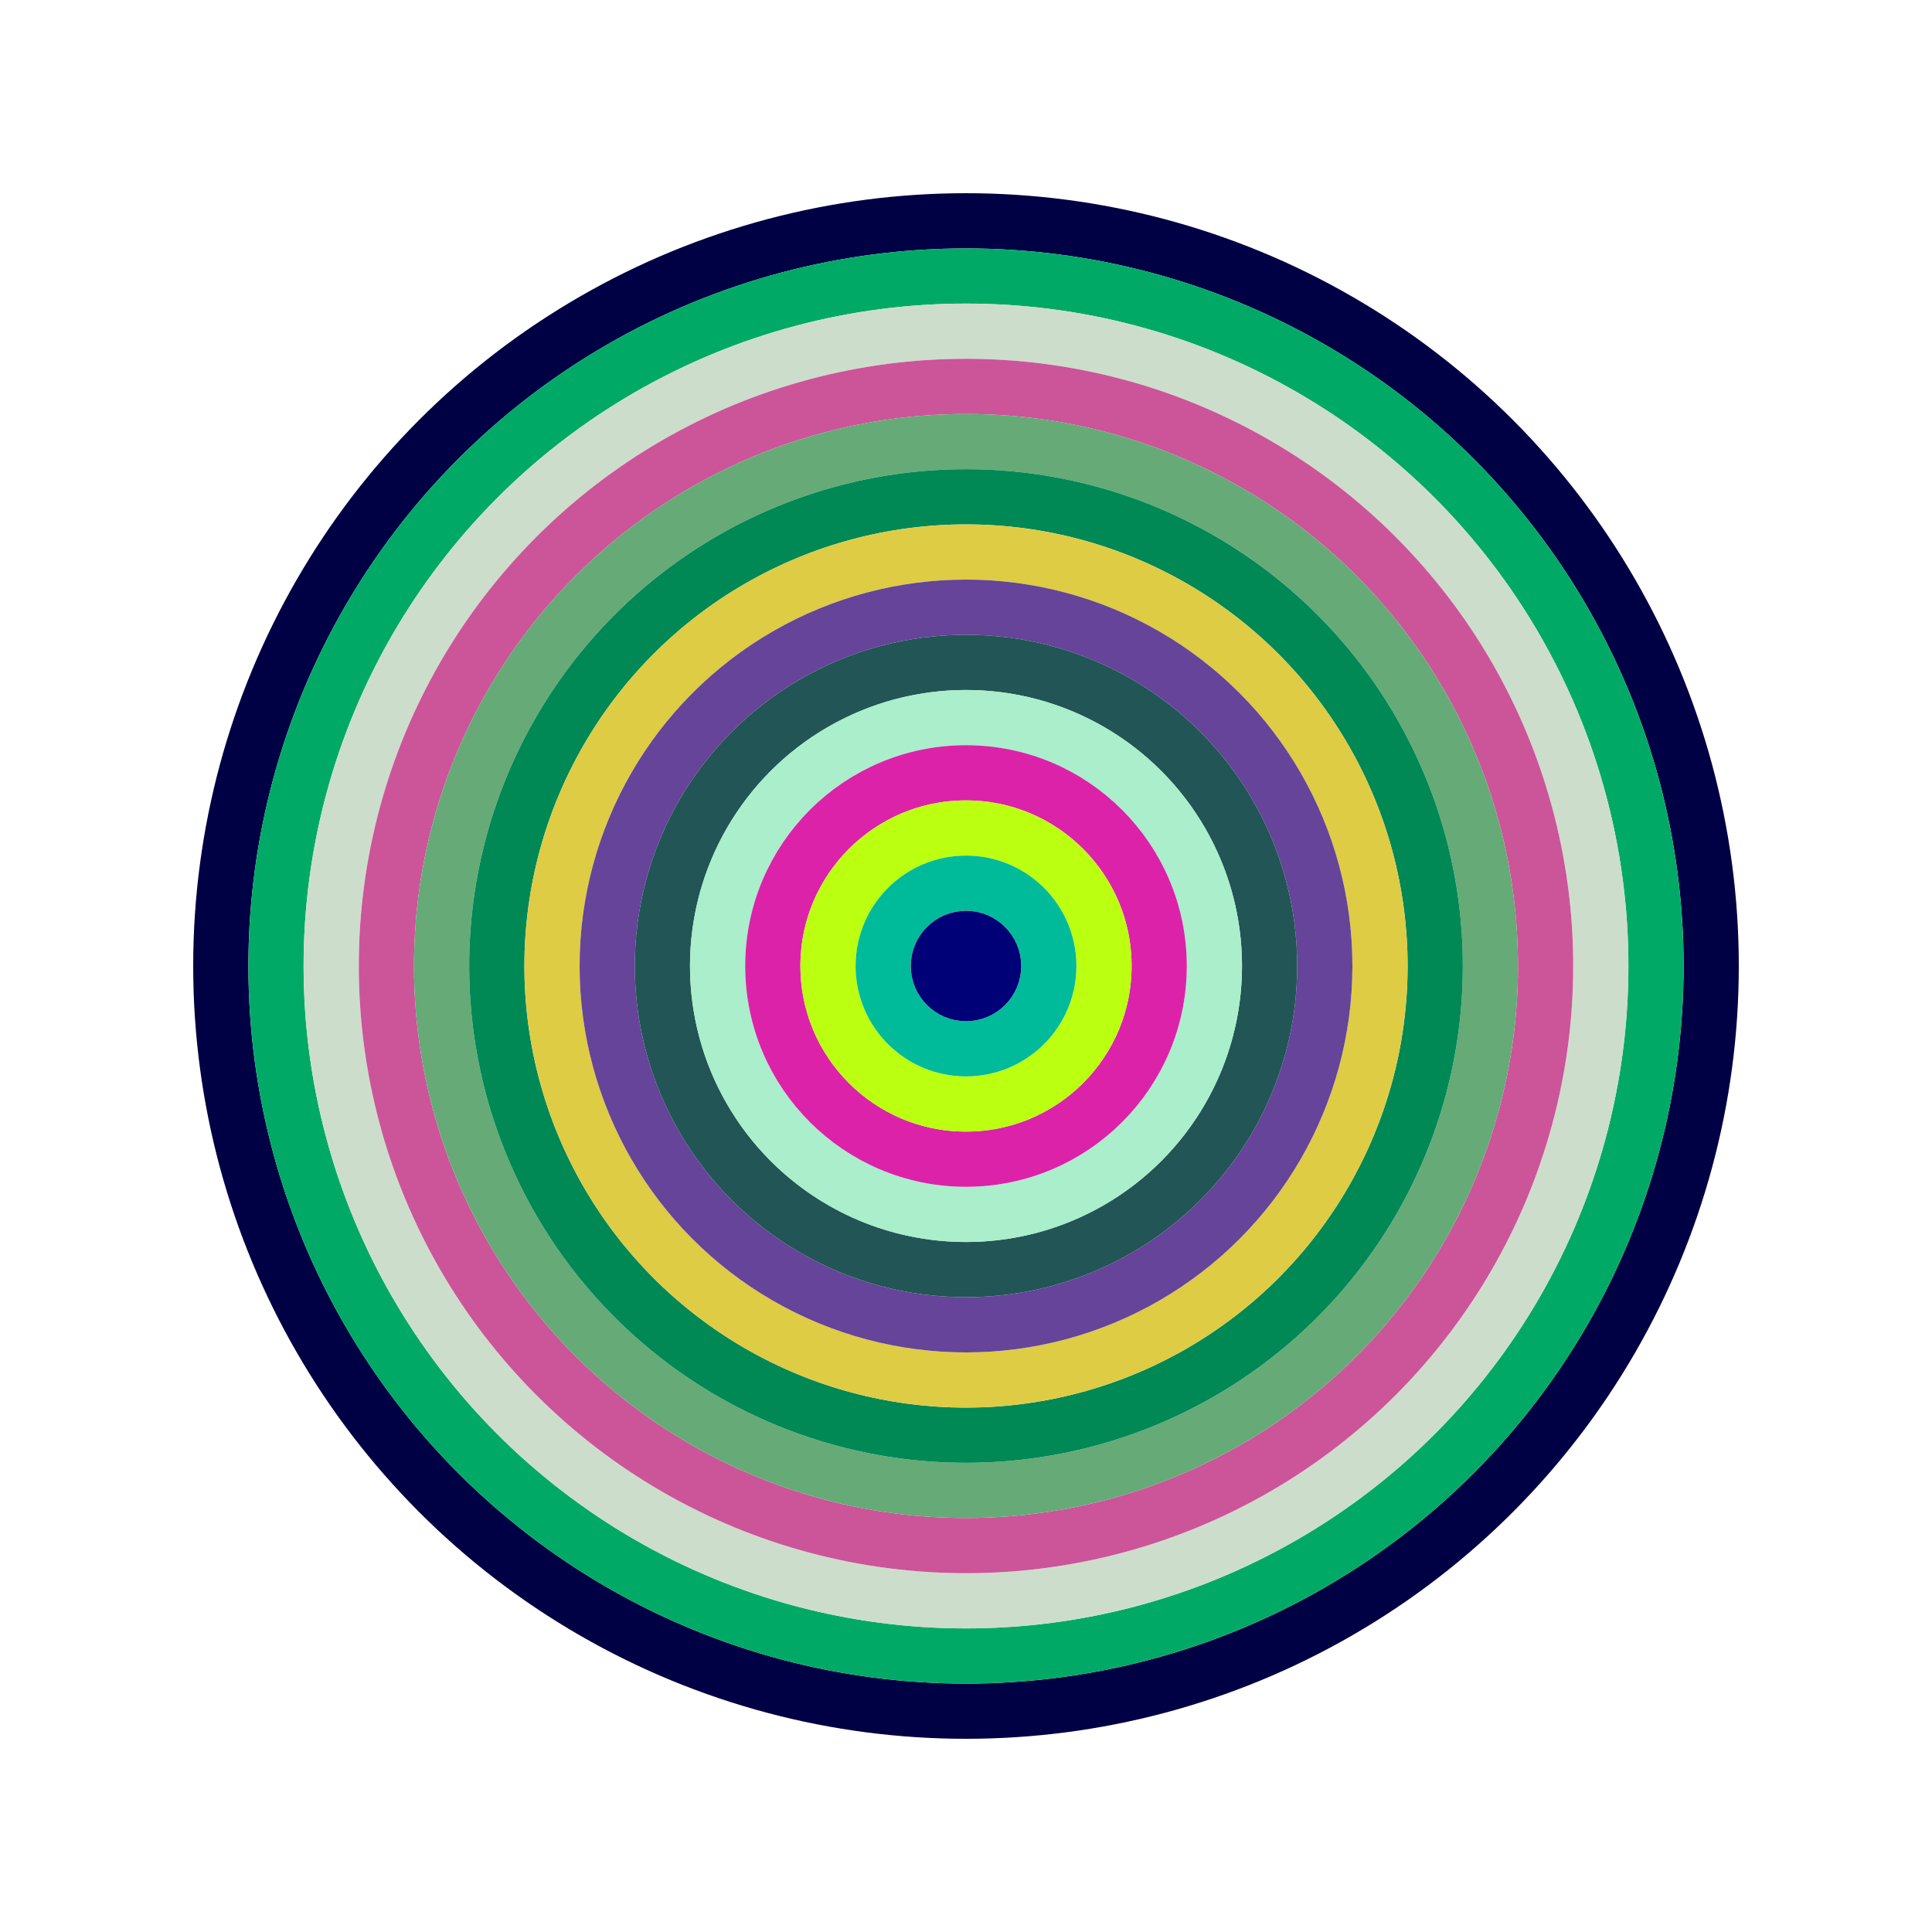
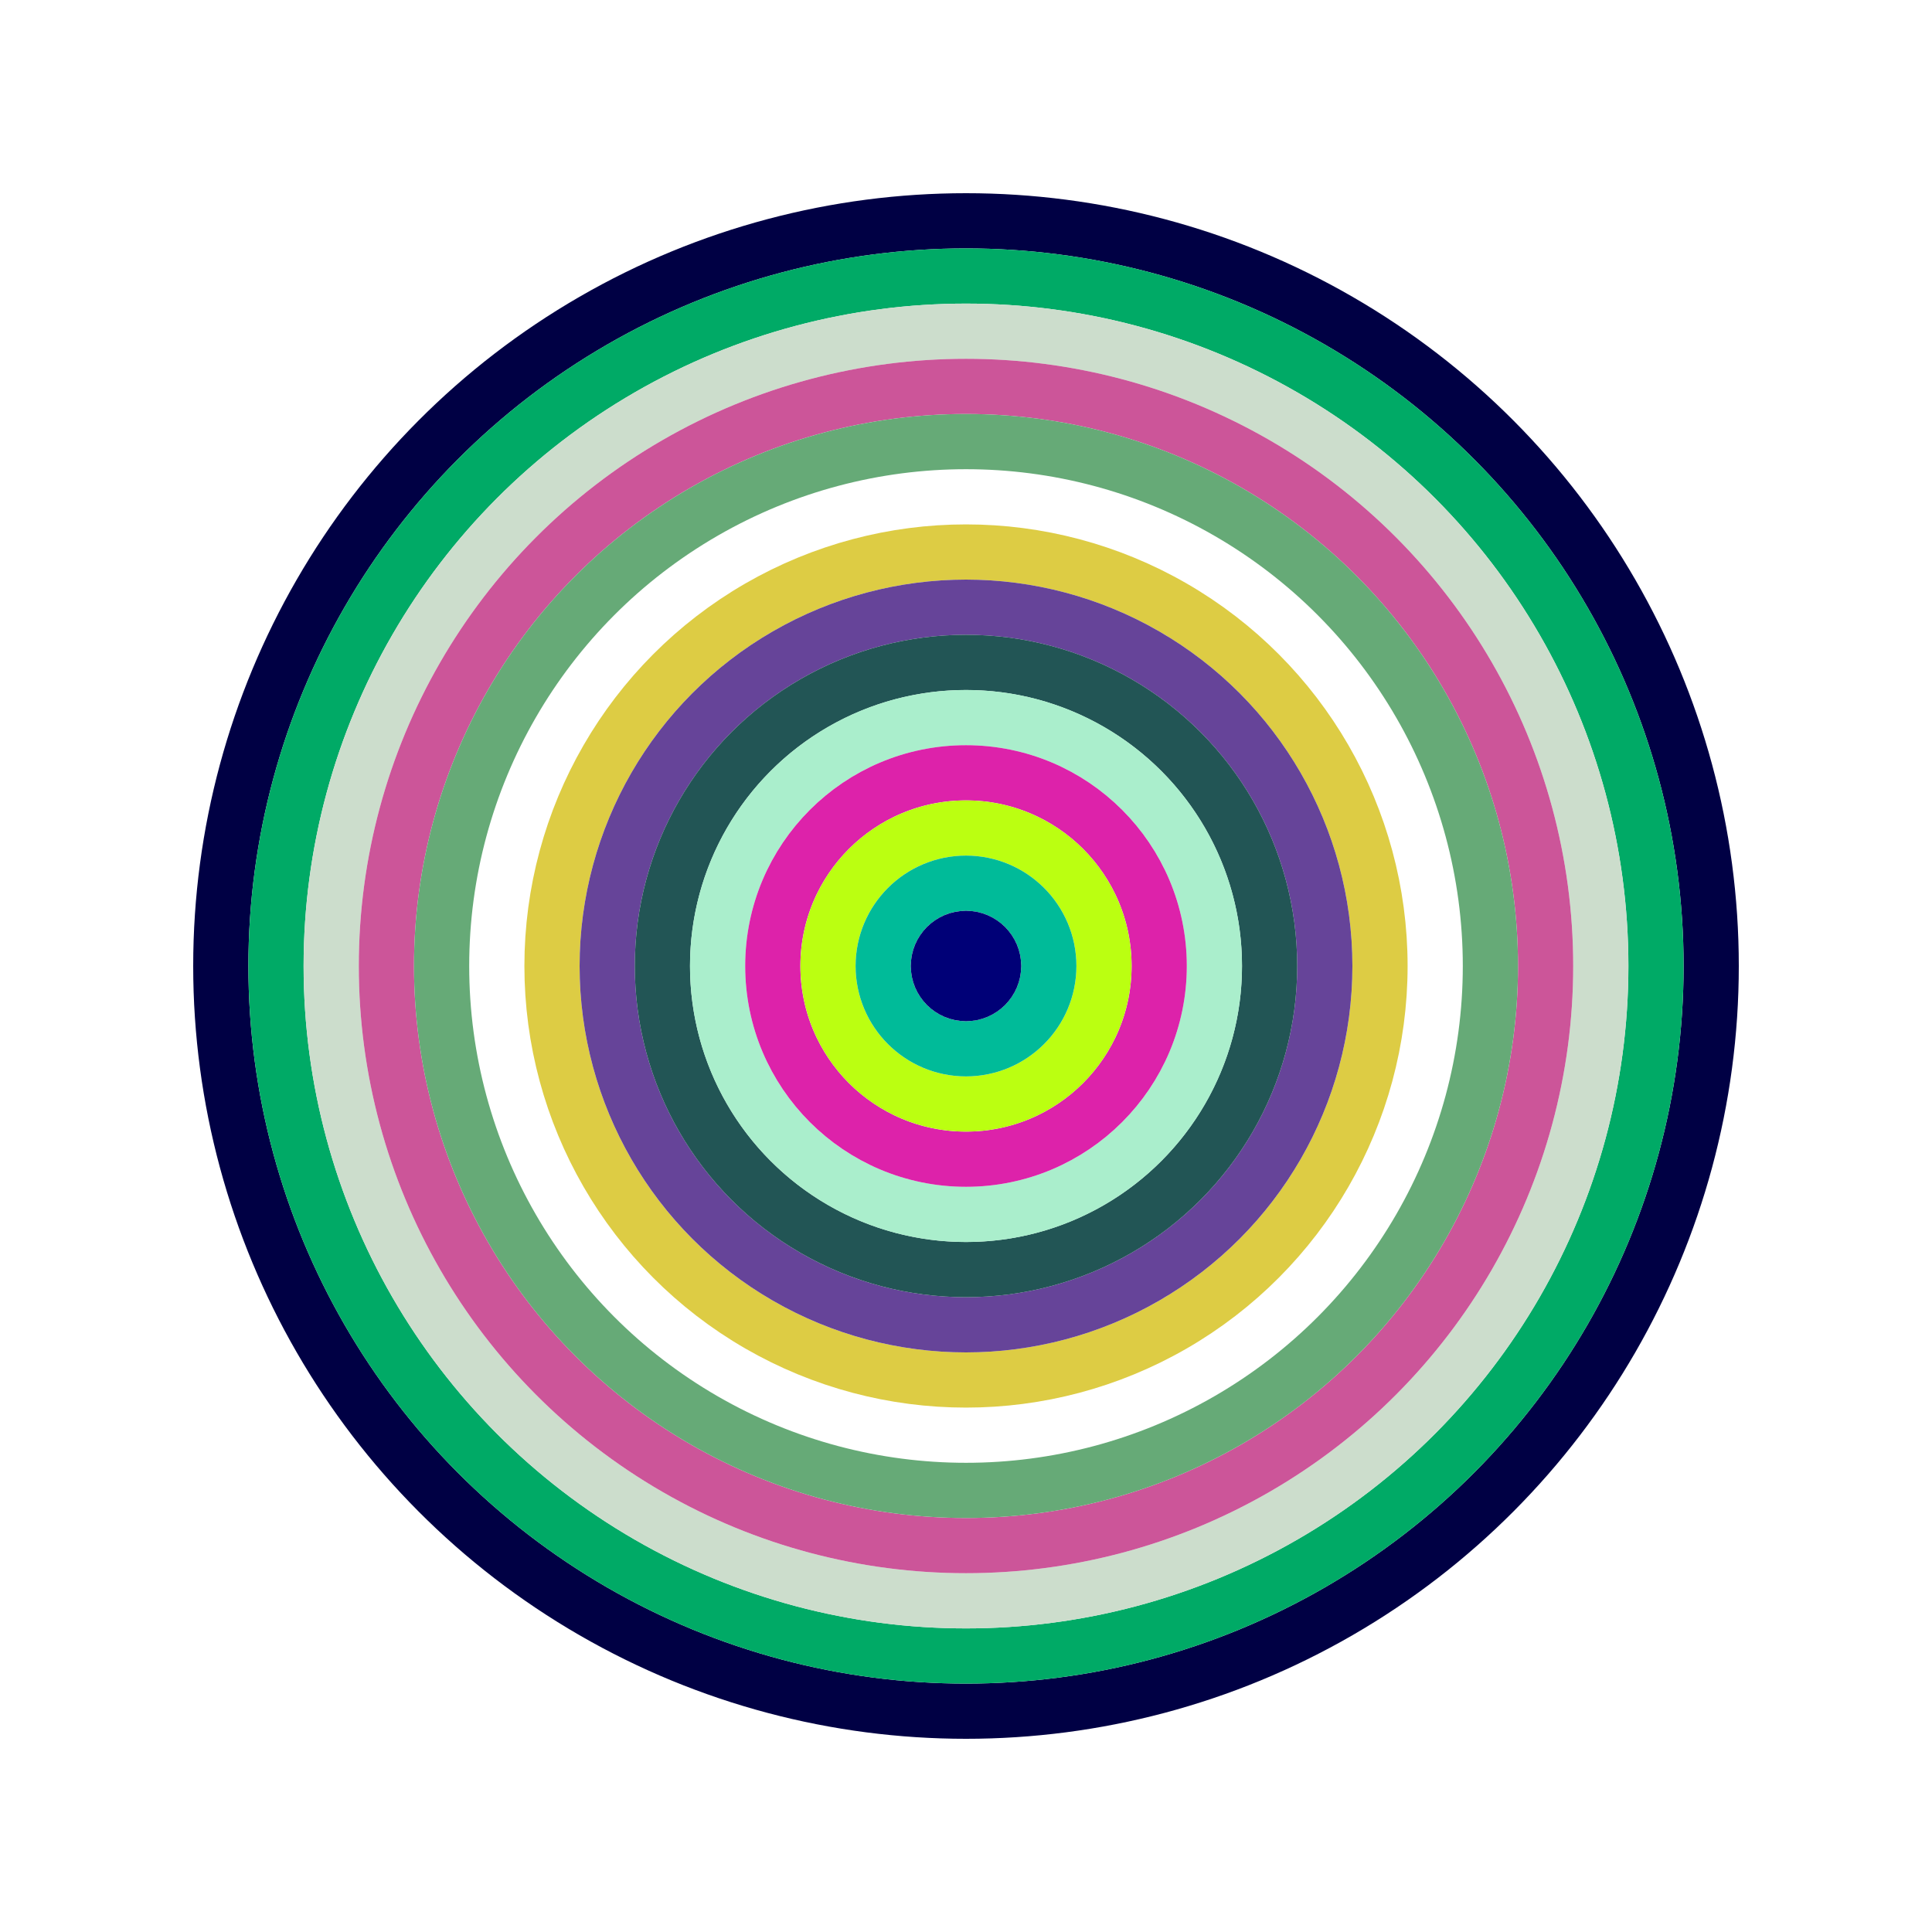
<svg xmlns="http://www.w3.org/2000/svg" id="0x40a6cdcc596a7085dC4649255AEcd2ABf10B9007" viewBox="0 0 700 700">
  <style>.a{stroke-width:20;}</style>
  <g class="a" fill="none">
    <circle cx="350" cy="350" r="270" stroke="#004" />
    <circle cx="350" cy="350" r="250" stroke="#0a6" />
    <circle cx="350" cy="350" r="230" stroke="#cdc" />
    <circle cx="350" cy="350" r="210" stroke="#c59" />
    <circle cx="350" cy="350" r="190" stroke="#6a7" />
-     <circle cx="350" cy="350" r="170" stroke="#085" />
    <circle cx="350" cy="350" r="150" stroke="#dC4" />
    <circle cx="350" cy="350" r="130" stroke="#649" />
    <circle cx="350" cy="350" r="110" stroke="#255" />
    <circle cx="350" cy="350" r="90" stroke="#AEc" />
    <circle cx="350" cy="350" r="70" stroke="#d2A" />
    <circle cx="350" cy="350" r="50" stroke="#Bf1" />
    <circle cx="350" cy="350" r="30" stroke="#0B9" />
    <circle cx="350" cy="350" r="10" stroke="#007" />
  </g>
</svg>